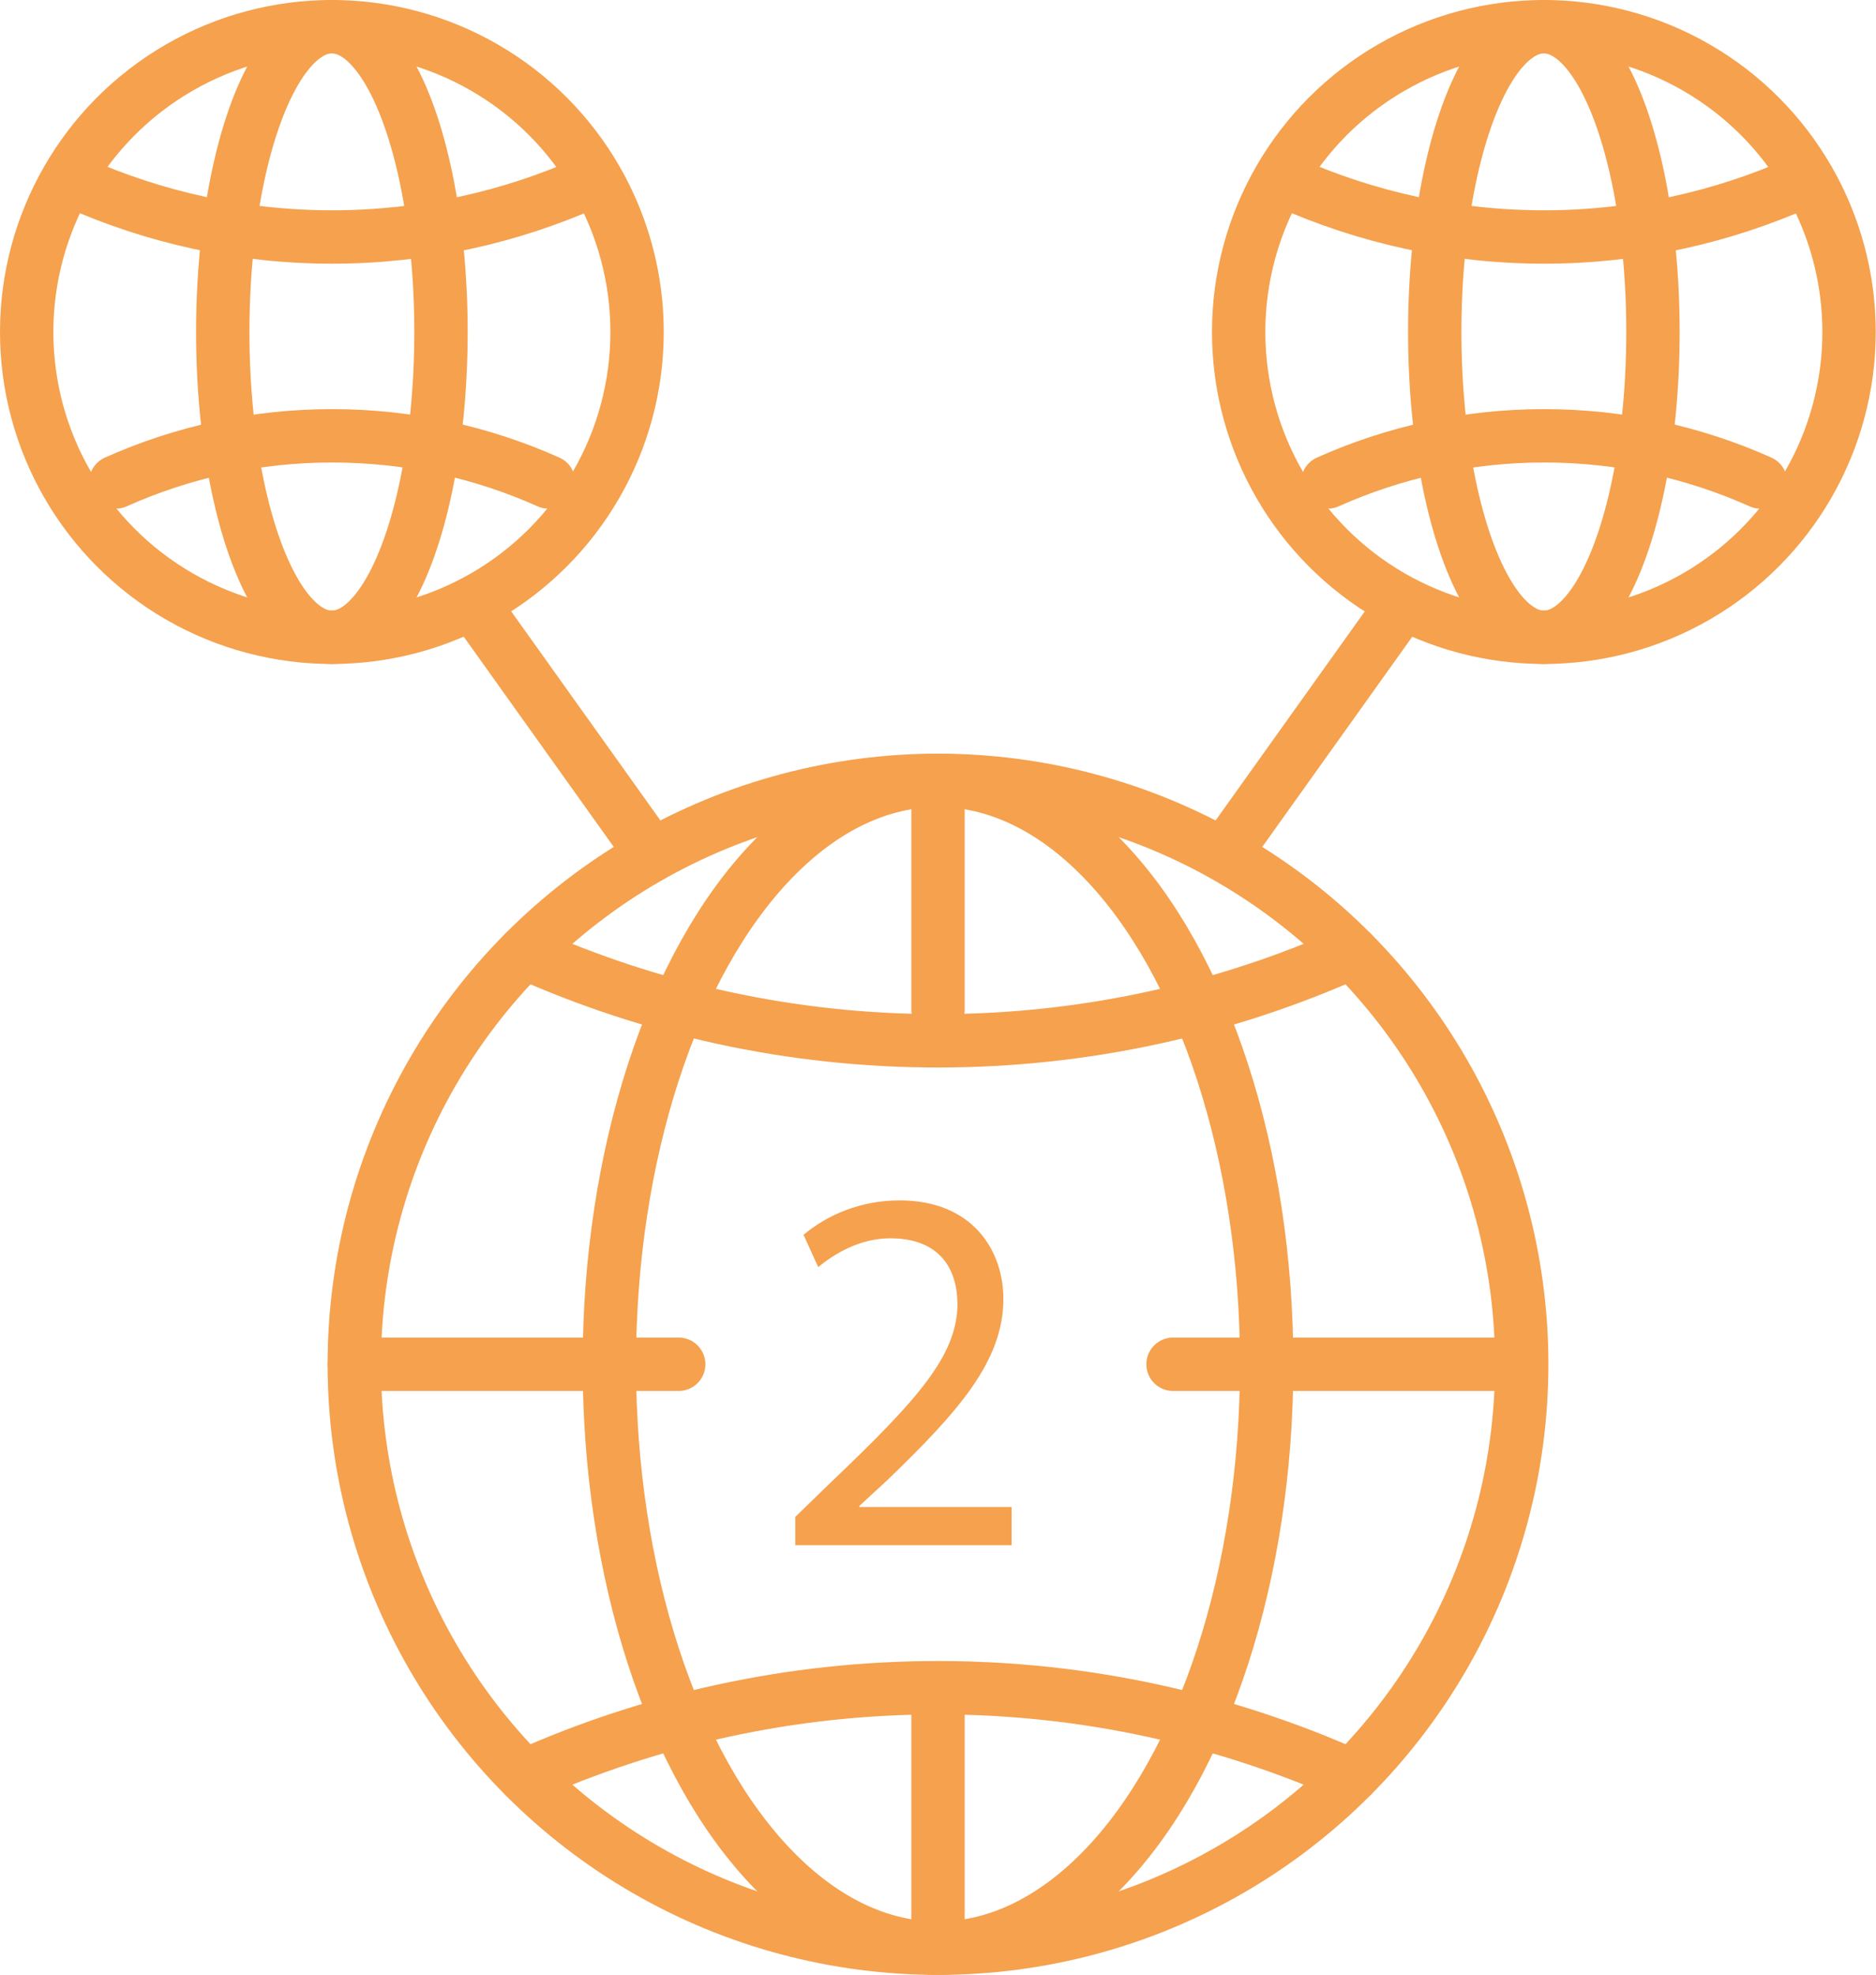
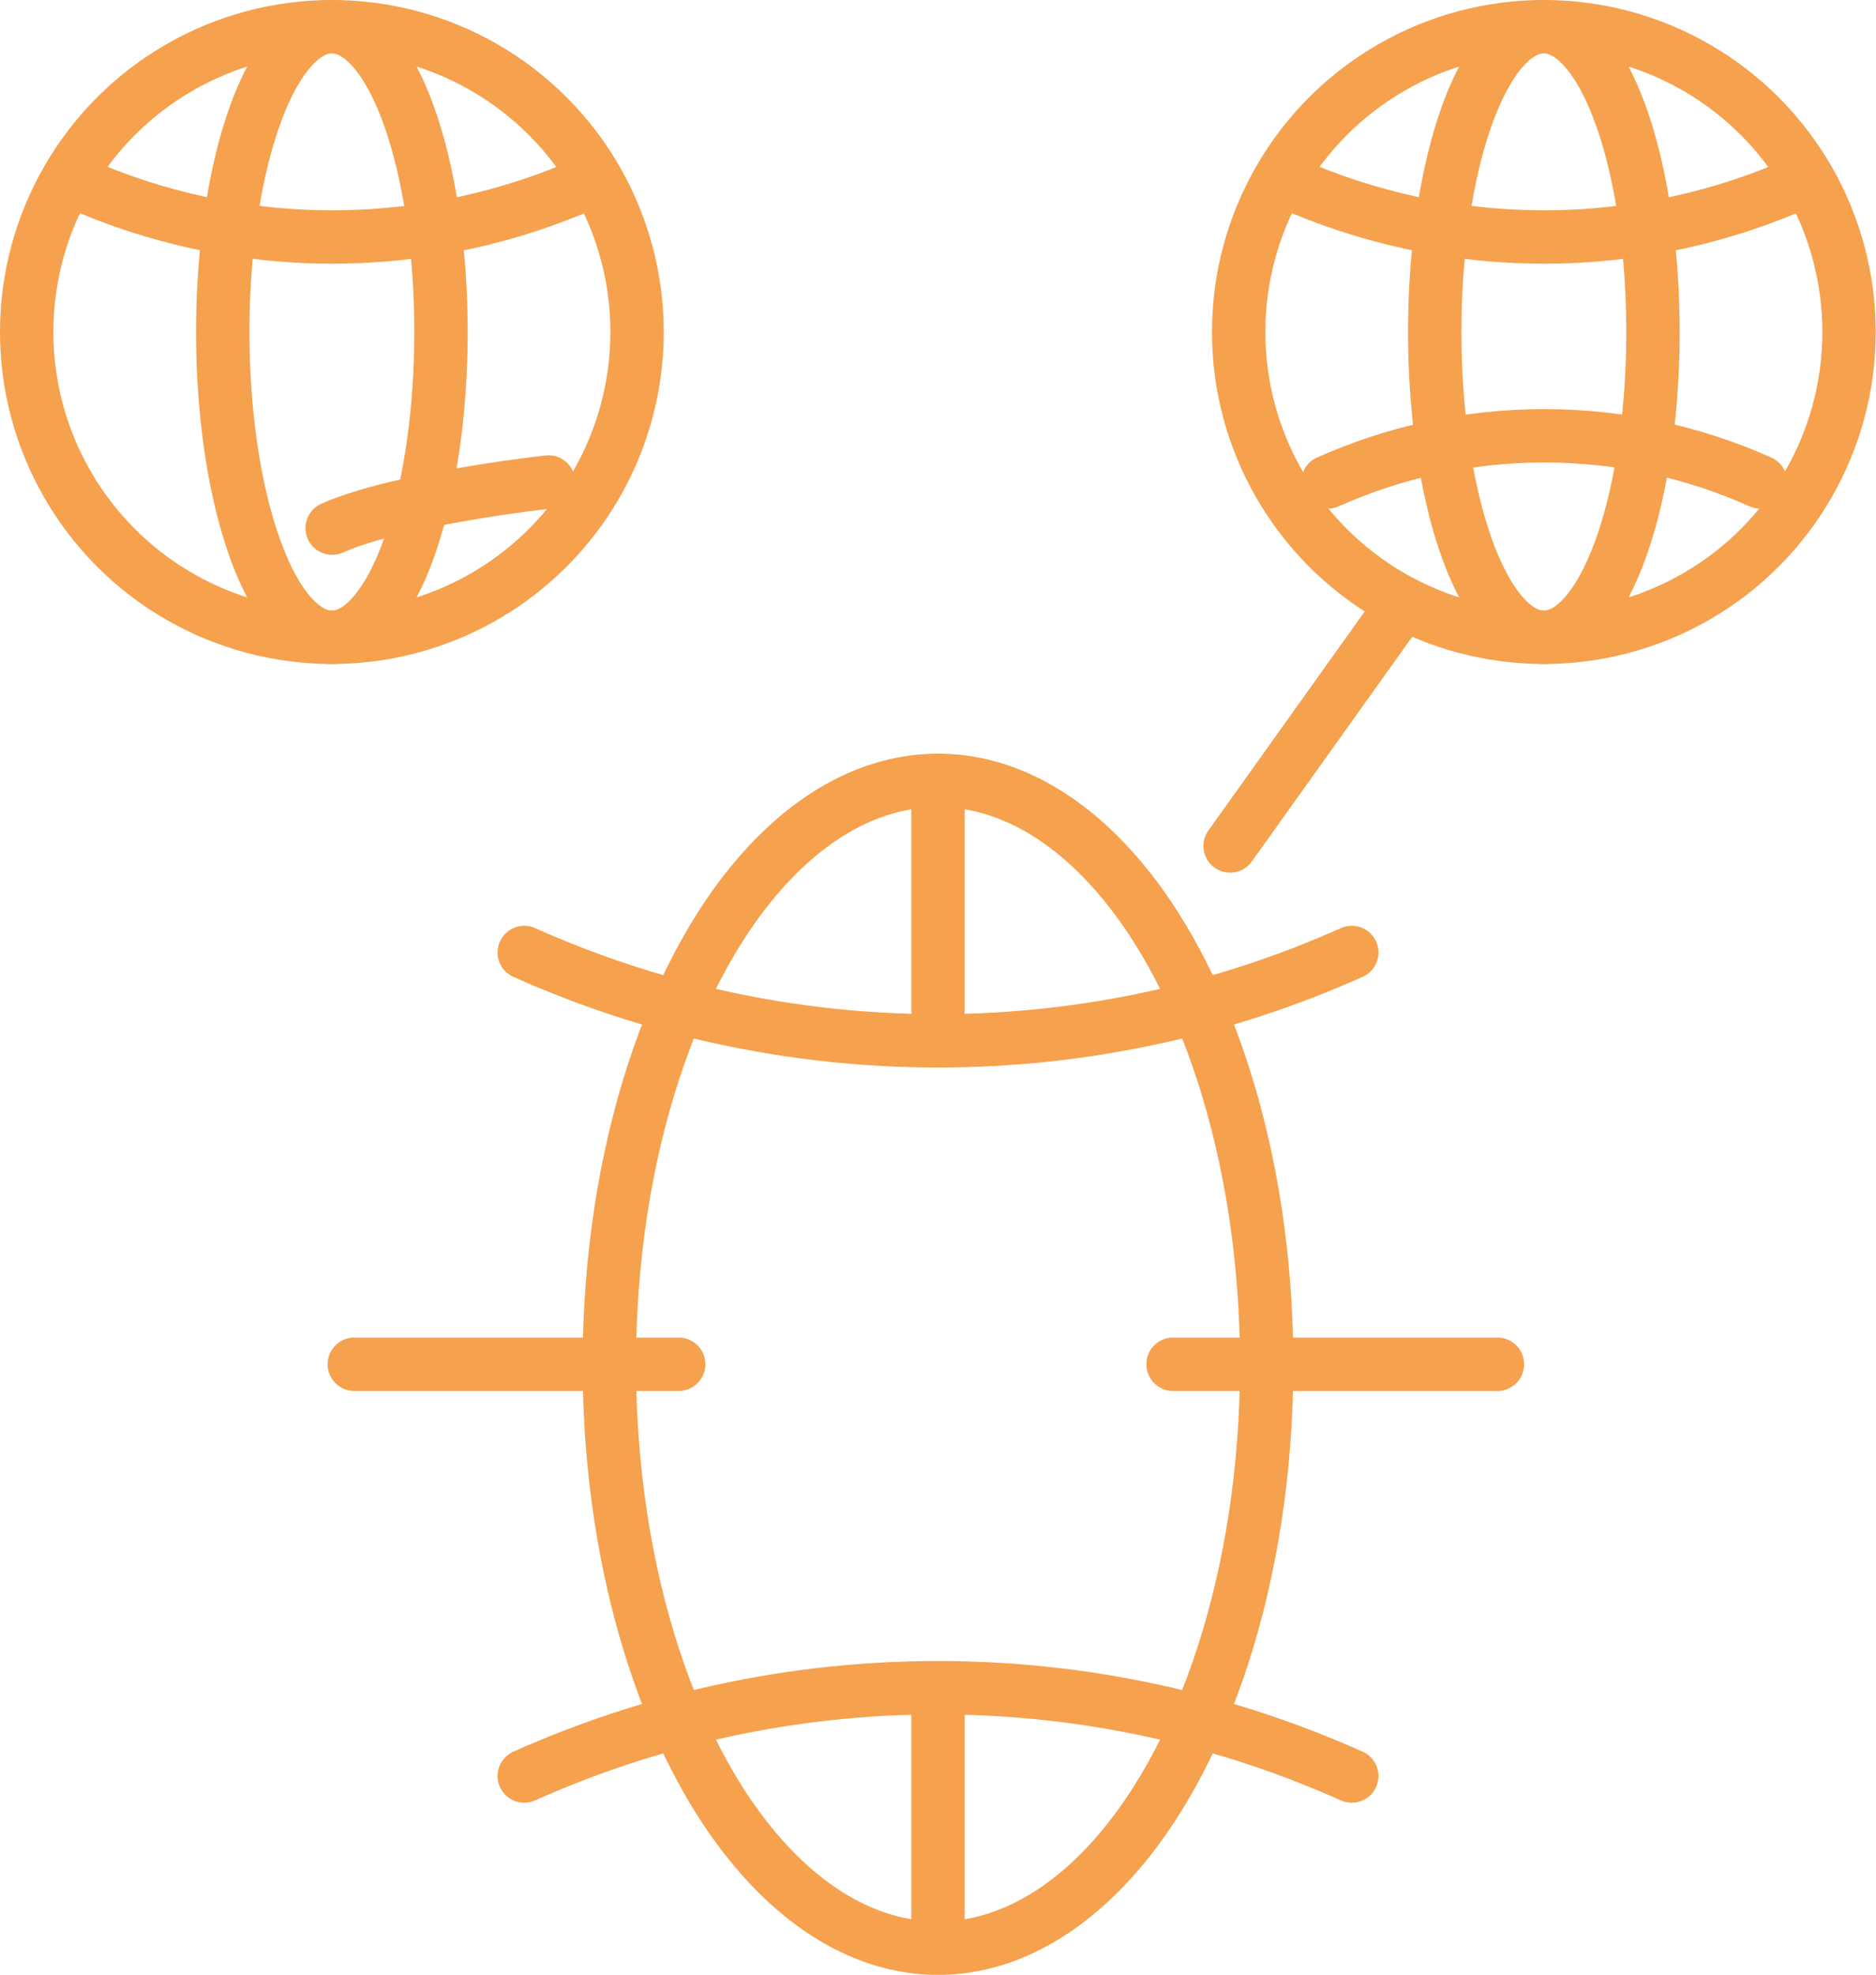
<svg xmlns="http://www.w3.org/2000/svg" id="Capa_1" viewBox="0 0 70.32 74">
  <defs>
    <style>.cls-1{fill:#f5a14e;}.cls-2{fill:none;stroke:#f5a14e;stroke-linecap:round;stroke-linejoin:round;stroke-width:2px;}</style>
  </defs>
-   <circle class="cls-2" cx="35.16" cy="51.12" r="21.88" />
  <path class="cls-2" d="m50.67,66.55c-4.74-2.12-9.99-3.31-15.51-3.31s-10.77,1.19-15.51,3.31" />
  <path class="cls-2" d="m19.65,35.69c4.74,2.12,9.99,3.31,15.51,3.31s10.77-1.19,15.51-3.31" />
  <ellipse class="cls-2" cx="35.16" cy="51.12" rx="12.32" ry="21.88" />
  <line class="cls-2" x1="13.28" y1="51.12" x2="25.44" y2="51.12" />
  <line class="cls-2" x1="35.16" y1="29.24" x2="35.16" y2="37.83" />
  <line class="cls-2" x1="43.97" y1="51.12" x2="56.13" y2="51.12" />
  <line class="cls-2" x1="35.16" y1="63.62" x2="35.16" y2="72.21" />
  <circle class="cls-2" cx="12.44" cy="12.44" r="11.44" />
-   <path class="cls-2" d="m20.56,18.06c-2.48-1.11-5.22-1.73-8.11-1.73s-5.63.62-8.11,1.73" />
+   <path class="cls-2" d="m20.56,18.06s-5.63.62-8.11,1.73" />
  <path class="cls-2" d="m2.83,6.83c2.94,1.31,6.19,2.05,9.62,2.05s6.68-.74,9.62-2.05" />
  <ellipse class="cls-2" cx="12.44" cy="12.44" rx="4.09" ry="11.44" />
  <circle class="cls-2" cx="57.87" cy="12.44" r="11.44" />
  <path class="cls-2" d="m65.99,18.06c-2.48-1.11-5.22-1.73-8.11-1.73s-5.63.62-8.11,1.73" />
  <path class="cls-2" d="m48.26,6.83c2.94,1.31,6.19,2.05,9.62,2.05s6.68-.74,9.62-2.05" />
  <ellipse class="cls-2" cx="57.87" cy="12.44" rx="4.09" ry="11.44" />
-   <line class="cls-2" x1="18.07" y1="23.1" x2="24.21" y2="31.7" />
  <line class="cls-2" x1="52.25" y1="23.1" x2="46.11" y2="31.7" />
-   <path class="cls-1" d="m29.81,57.9v-1.06l1.35-1.31c3.24-3.09,4.71-4.73,4.73-6.65,0-1.29-.63-2.48-2.52-2.48-1.15,0-2.11.59-2.7,1.08l-.55-1.21c.88-.74,2.13-1.29,3.6-1.29,2.74,0,3.89,1.88,3.89,3.69,0,2.34-1.7,4.24-4.38,6.82l-1.02.94v.04h5.71v1.43h-8.11Z" />
</svg>